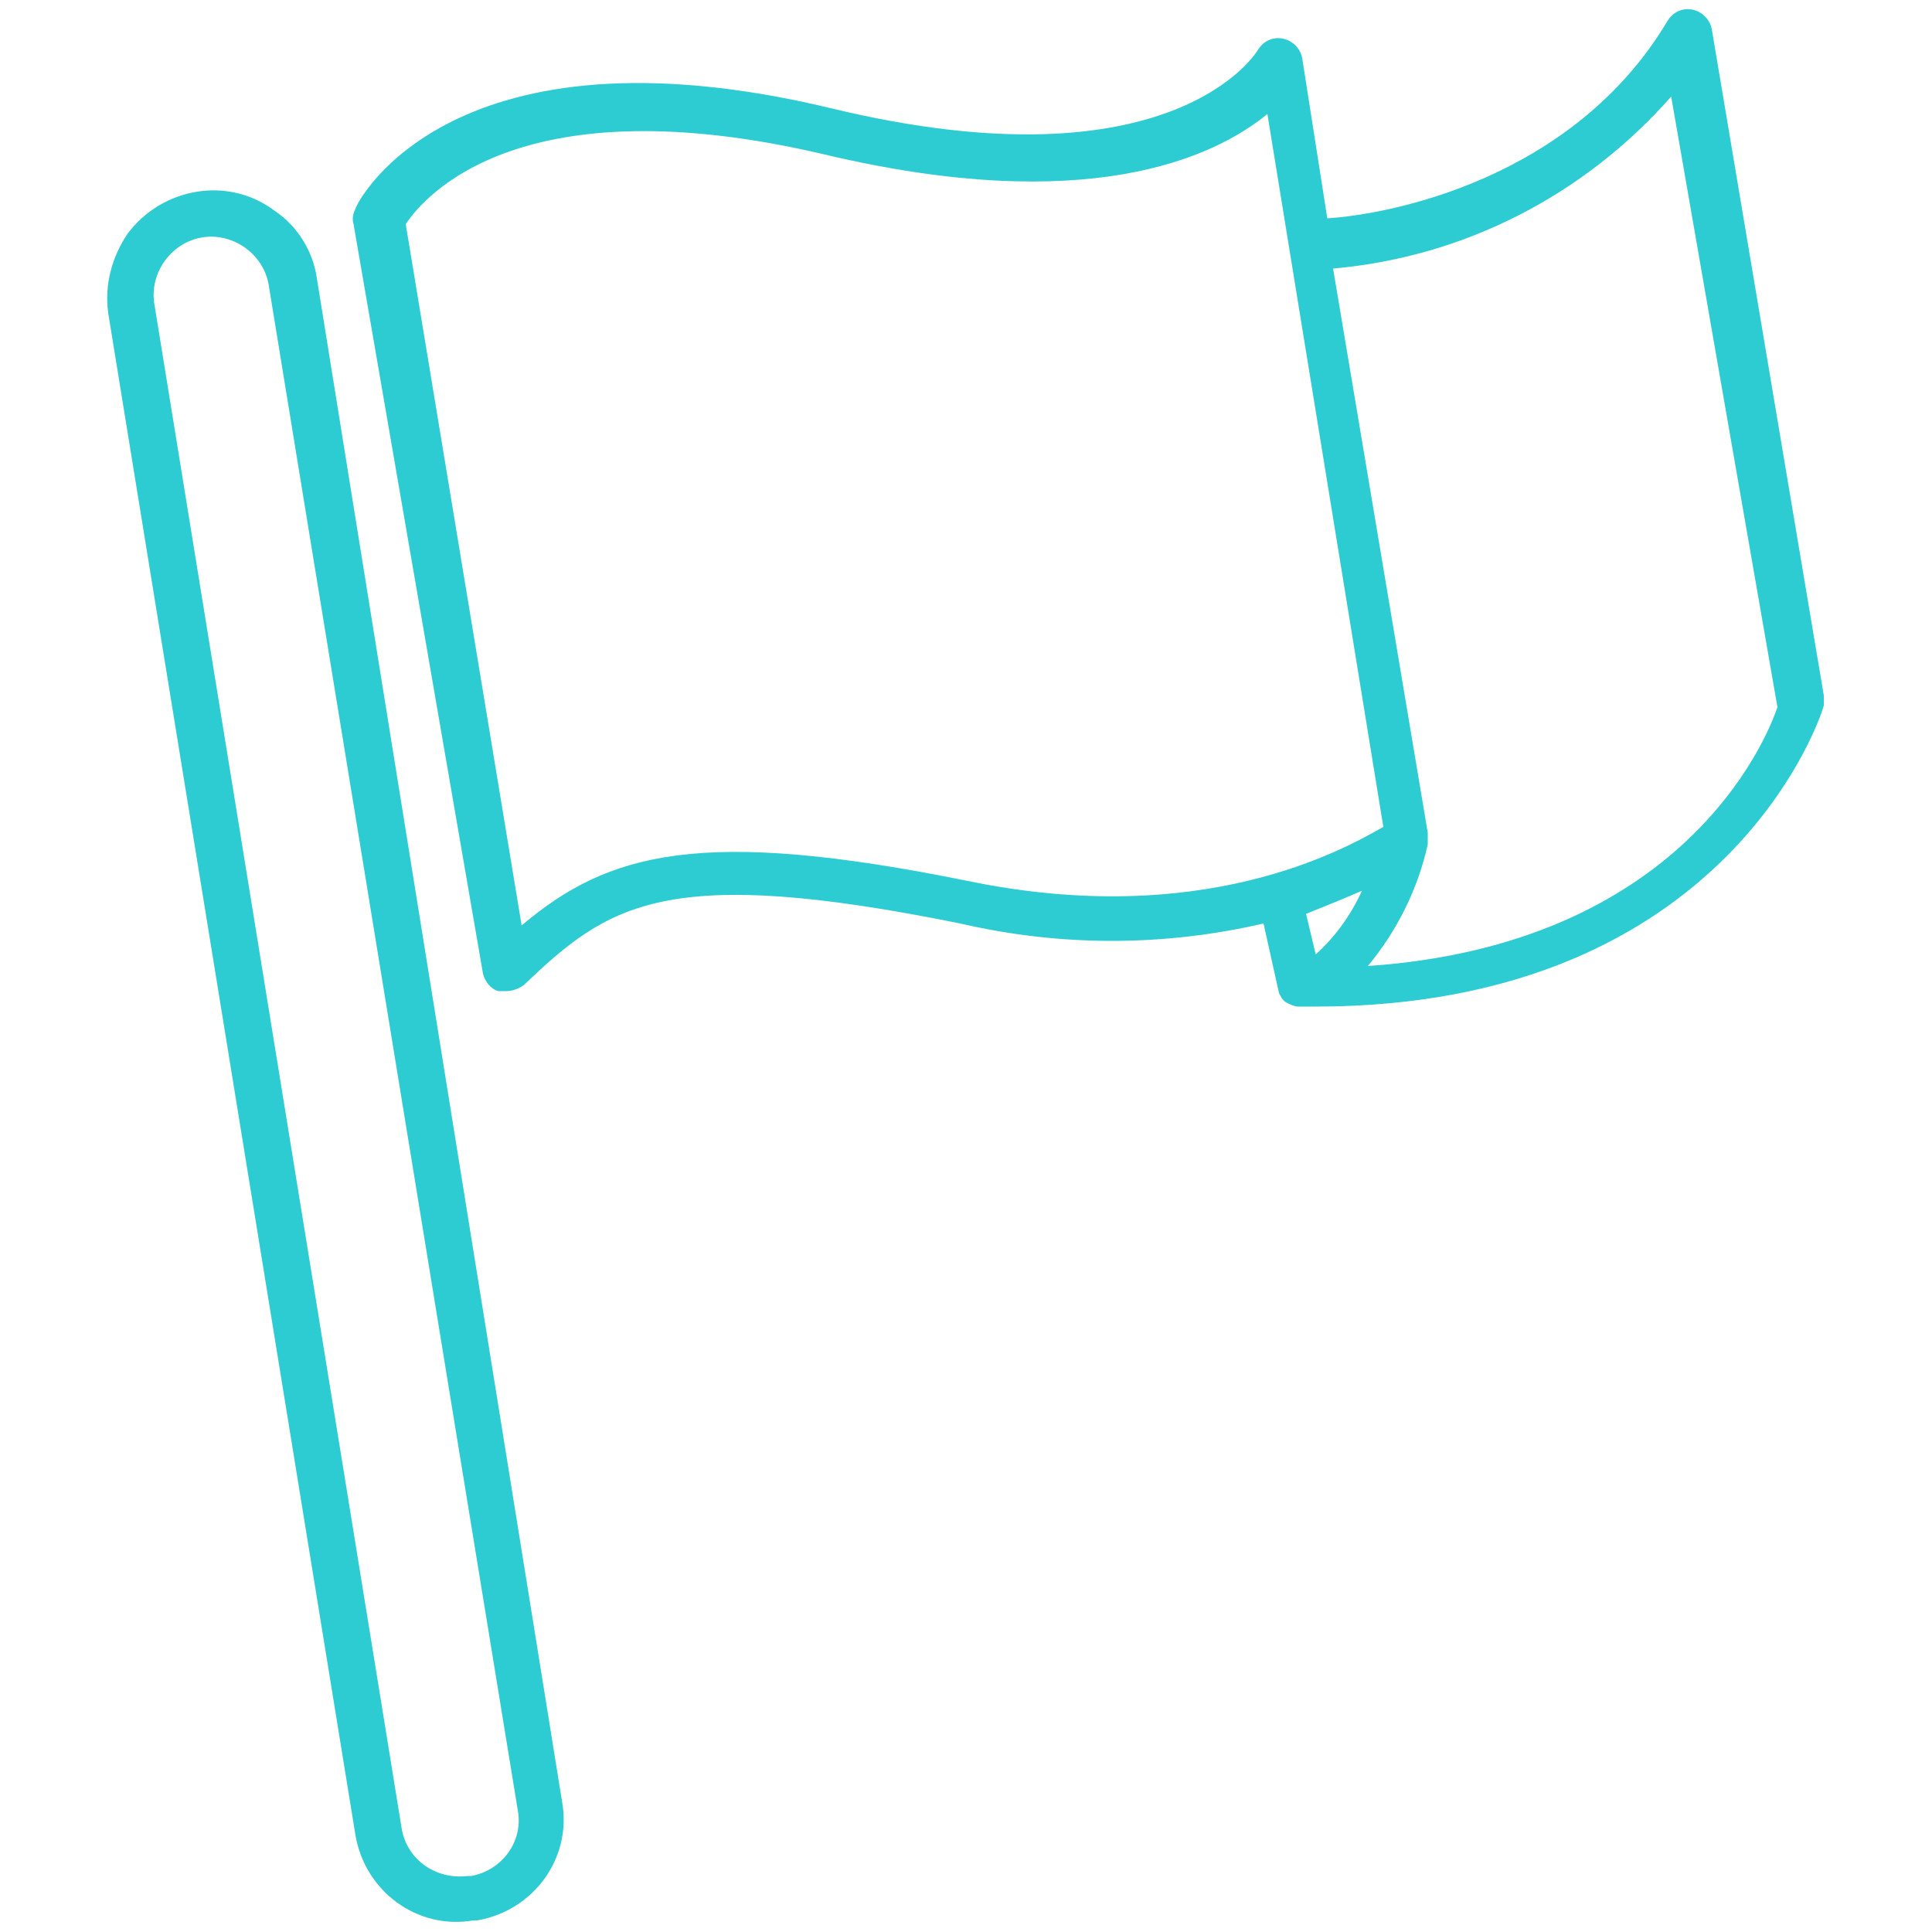
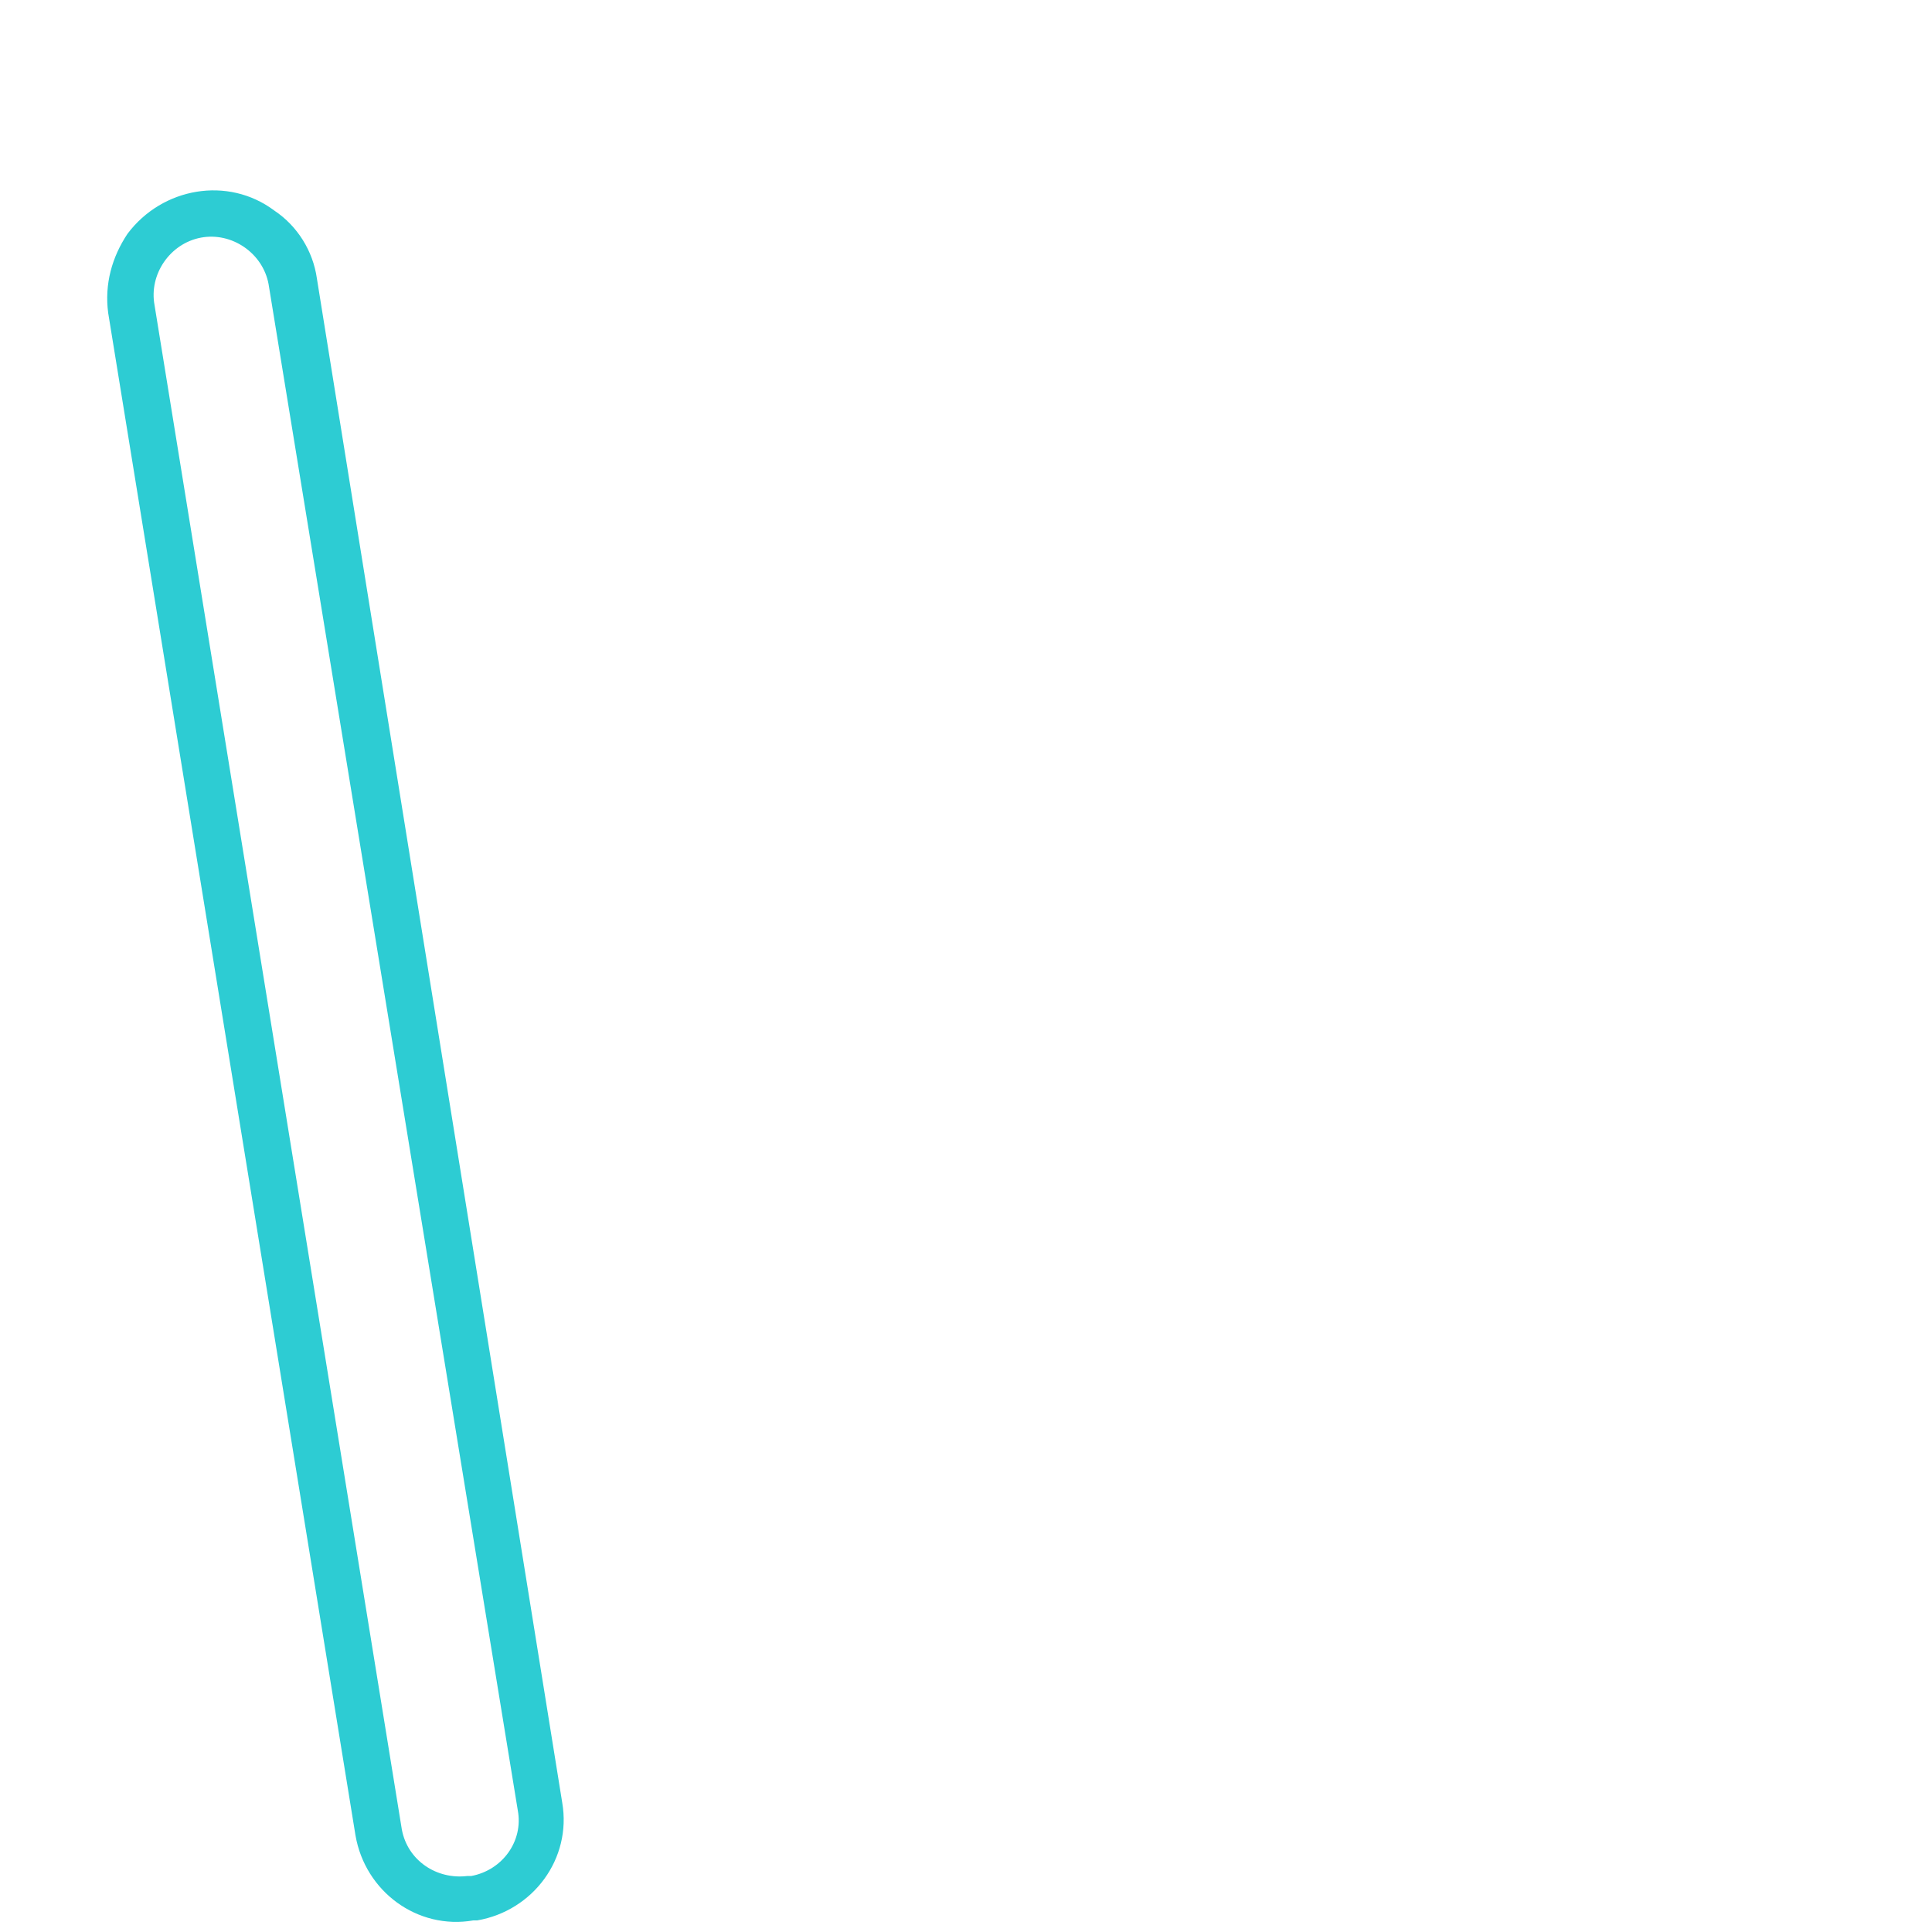
<svg xmlns="http://www.w3.org/2000/svg" version="1.1" id="Layer_1" x="0px" y="0px" viewBox="0 0 100 100" style="enable-background:new 0 0 100 100;" xml:space="preserve">
  <style type="text/css">
	.st0{fill:#2DCCD3;}
</style>
  <g>
    <path class="st0" d="M16.4,14.4c-0.2-1.4-1-2.7-2.2-3.5c-2.4-1.8-5.8-1.2-7.6,1.2c-0.8,1.2-1.2,2.6-1,4.1L18.4,95   c0.5,2.9,3.2,4.9,6.1,4.4c0,0,0,0,0,0h0.2c2.9-0.5,4.9-3.2,4.4-6.1c0,0,0,0,0,0L16.4,14.4z M24.2,97.1c-1.6,0.2-3.1-0.8-3.4-2.4   L8,15.8c-0.3-1.6,0.8-3.2,2.4-3.5c1.6-0.3,3.2,0.8,3.5,2.4l12.9,79c0.3,1.6-0.8,3.1-2.4,3.4c0,0,0,0,0,0L24.2,97.1z" />
-     <path class="st0" d="M88.6,1.5c-0.1-0.5-0.5-0.9-1-1c-0.5-0.1-1,0.1-1.3,0.6c-4.9,8.2-14.4,10-17.6,10.2L67.4,3   c-0.1-0.5-0.5-0.9-1-1c-0.5-0.1-1,0.1-1.3,0.6c0,0-4.3,7.3-22.1,3c-19.6-4.7-24.5,4.8-24.6,5.2c-0.1,0.2-0.2,0.5-0.1,0.8L25,50.4   c0.1,0.4,0.4,0.8,0.8,0.9c0.1,0,0.2,0,0.4,0c0.3,0,0.6-0.1,0.9-0.3c4.4-4.2,7.3-6.3,22.6-3.2c5.2,1.2,10.5,1.2,15.7,0l0.8,3.6l0,0   l0,0l0,0c0.1,0.2,0.2,0.4,0.4,0.5l0,0c0.2,0.1,0.4,0.2,0.6,0.2h0.9c21.5,0,26.3-15.4,26.3-15.6c0-0.2,0-0.4,0-0.5L88.6,1.5z    M50.1,45.6c-13.8-2.8-18.6-1.5-23.1,2.3l-6-36.3c1-1.5,6-7.3,21.7-3.6c13.5,3.2,20.1,0.2,22.9-2.1l6,36.9   C69.5,44,62.2,48.1,50.1,45.6z M70.5,46.1c-0.6,1.3-1.4,2.4-2.4,3.3l-0.5-2.1C68.6,46.9,69.6,46.5,70.5,46.1L70.5,46.1z M70.8,50   c1.5-1.8,2.6-4,3.1-6.3l0,0c0,0,0,0,0-0.1c0-0.2,0-0.3,0-0.5l0,0l-4.9-29.2c6.8-0.6,13-3.8,17.5-8.9L92,36.6   C91.4,38.4,87,48.9,70.8,50z" />
  </g>
</svg>